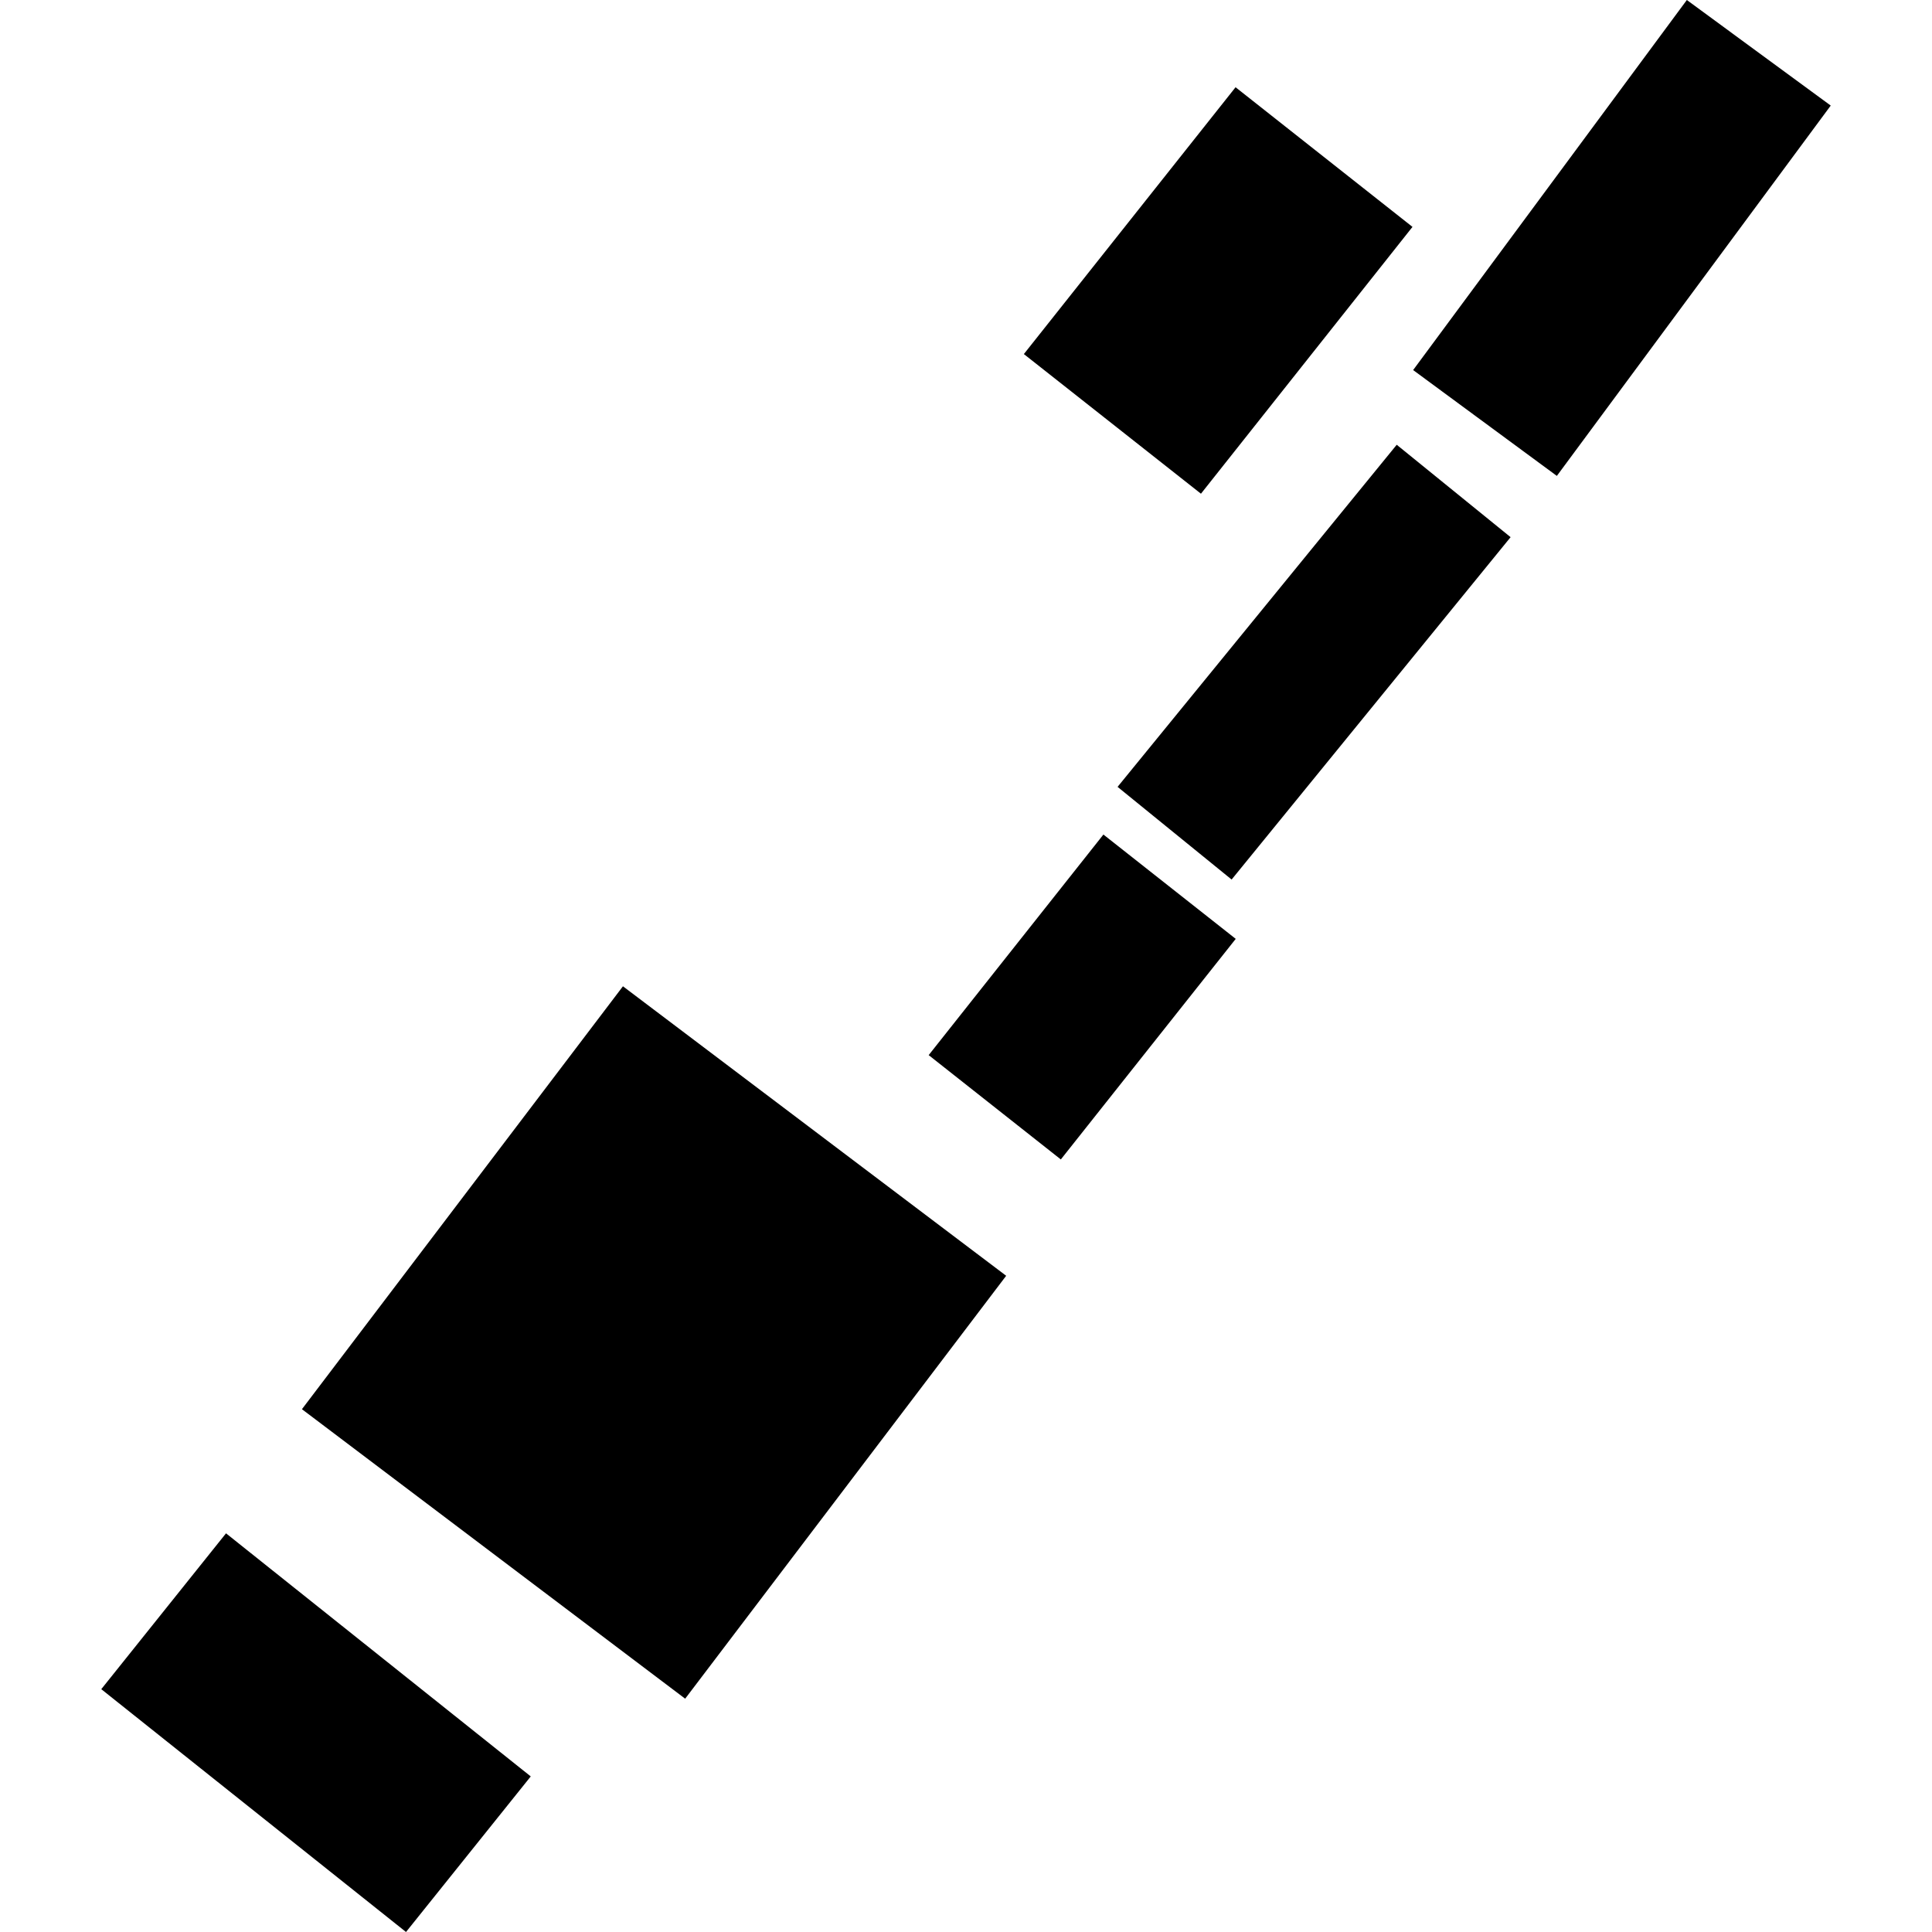
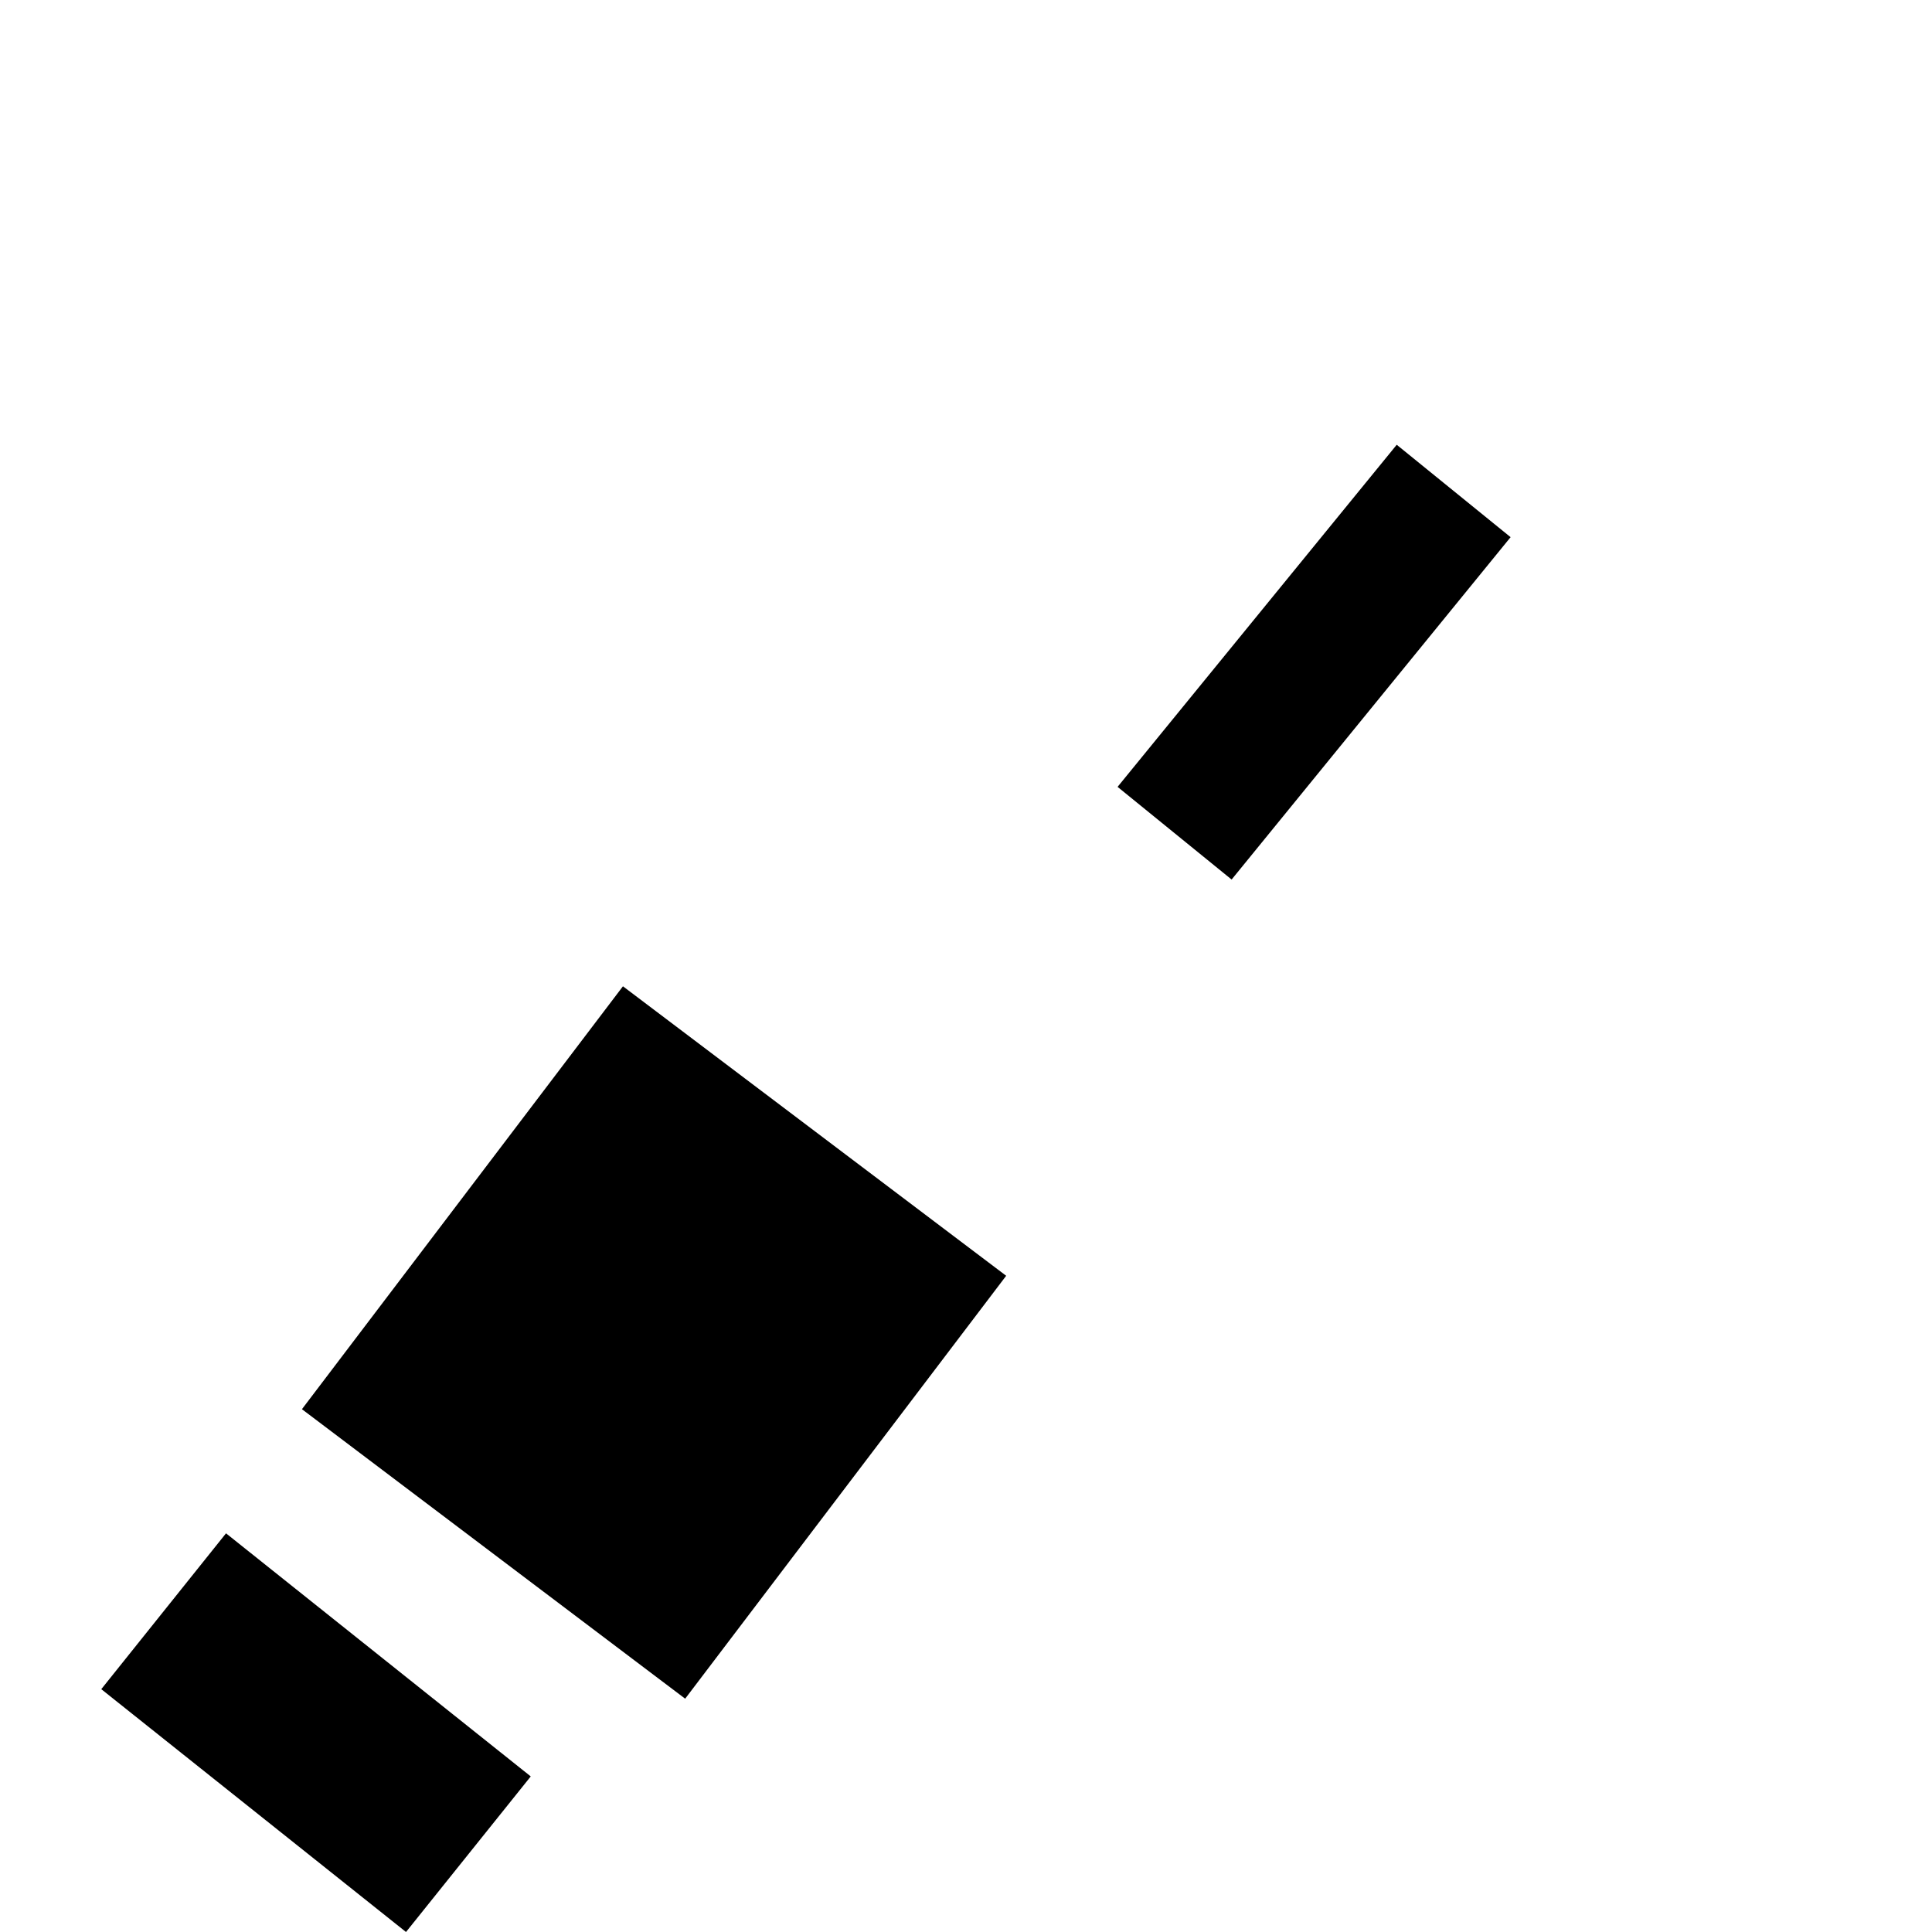
<svg xmlns="http://www.w3.org/2000/svg" height="288pt" version="1.1" viewBox="0 0 288 288" width="288pt">
  <defs>
    <style type="text/css">
*{stroke-linecap:butt;stroke-linejoin:round;}
  </style>
  </defs>
  <g id="figure_1">
    <g id="patch_1">
      <path d="M 0 288  L 288 288  L 288 0  L 0 0  z " style="fill:none;opacity:0;" />
    </g>
    <g id="axes_1">
      <g id="PatchCollection_1">
        <path clip-path="url(#p5ff0e189c1)" d="M 208.207 66.3  L 225.182 80.075  L 183.595 131.112  L 166.595 117.297  L 208.207 66.3  " />
-         <path clip-path="url(#p5ff0e189c1)" d="M 251.454 0  L 210.654 55.164  L 232.077 70.943  L 272.903 15.739  L 251.454 0  " />
        <path clip-path="url(#p5ff0e189c1)" d="M 33.692 228.57  L 79.118 264.808  L 60.523 288  L 15.097 251.802  L 33.692 228.57  " />
        <path clip-path="url(#p5ff0e189c1)" d="M 45.009 210.066  L 92.861 147.024  L 149.989 190.178  L 102.137 253.221  L 45.009 210.066  " />
-         <path clip-path="url(#p5ff0e189c1)" d="M 164.484 124.404  L 184.209 139.956  L 158.136 172.836  L 138.436 157.285  L 164.484 124.404  " />
-         <path clip-path="url(#p5ff0e189c1)" d="M 184.183 13.005  L 210.557 33.822  L 179.024 73.597  L 152.625 52.78  L 184.183 13.005  " />
      </g>
    </g>
  </g>
  <defs>
    <clipPath id="p5ff0e189c1">
      <rect height="288" width="257.806" x="15.097" y="0" />
    </clipPath>
  </defs>
</svg>